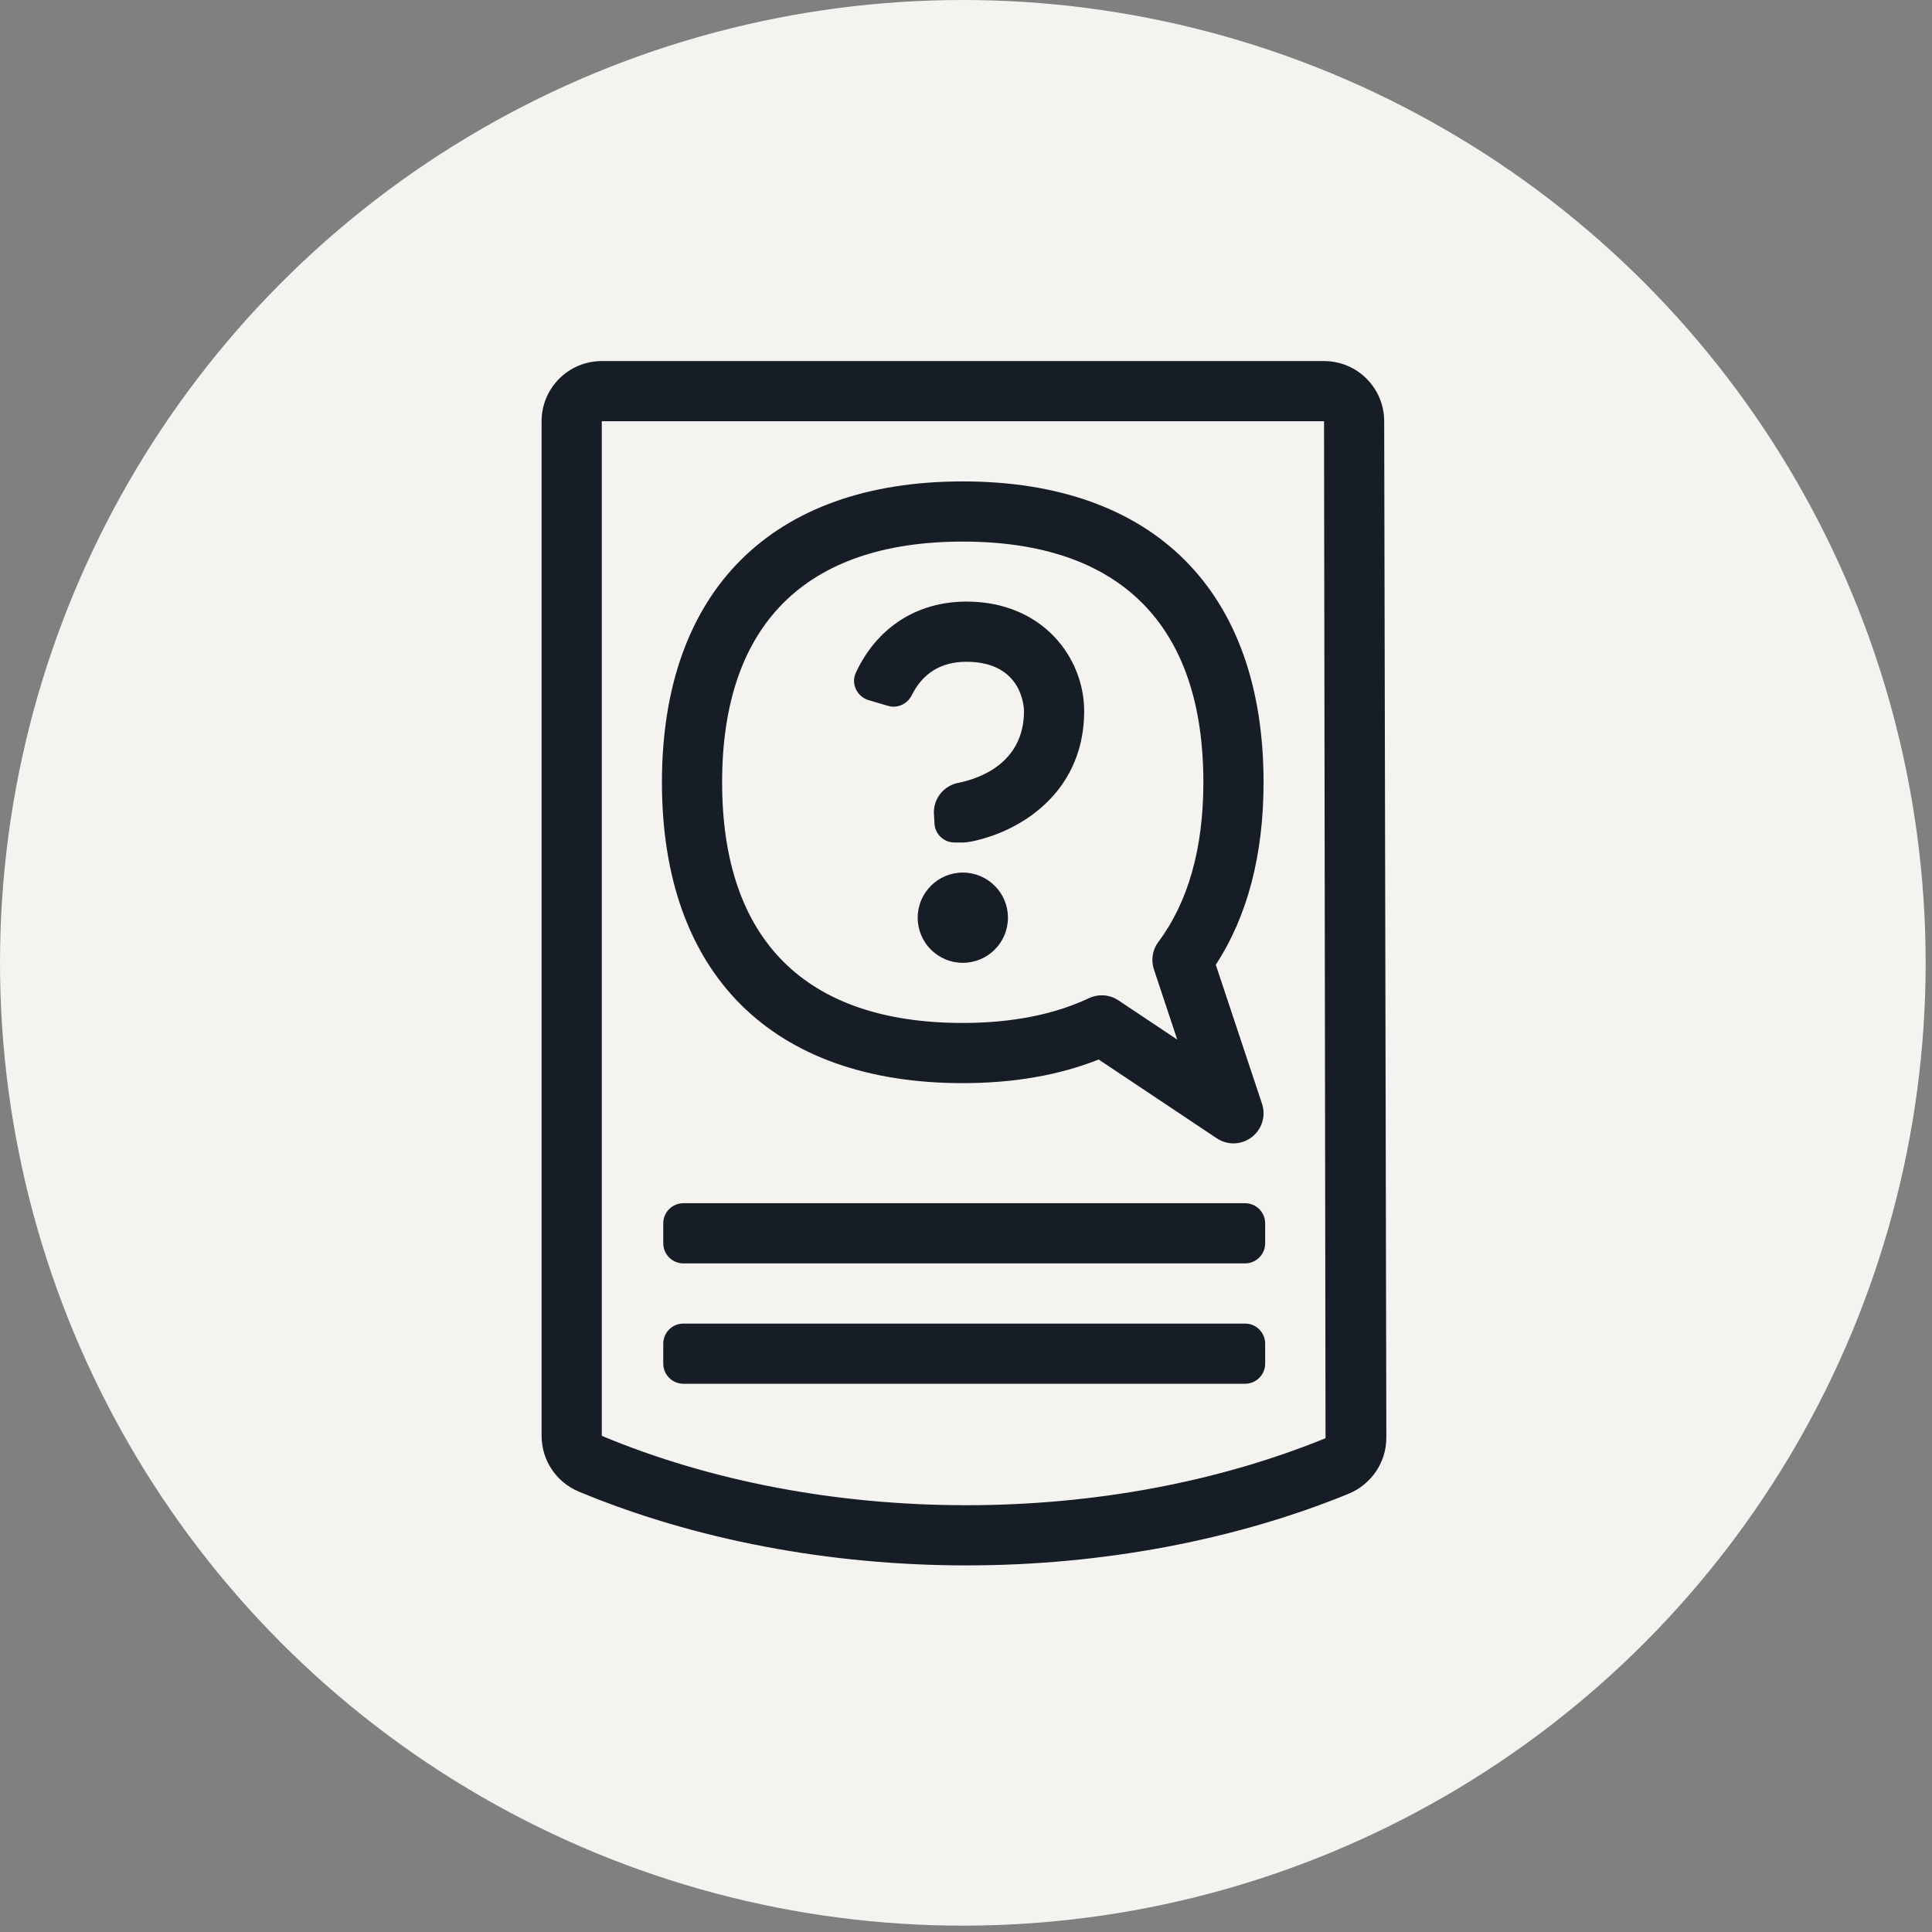
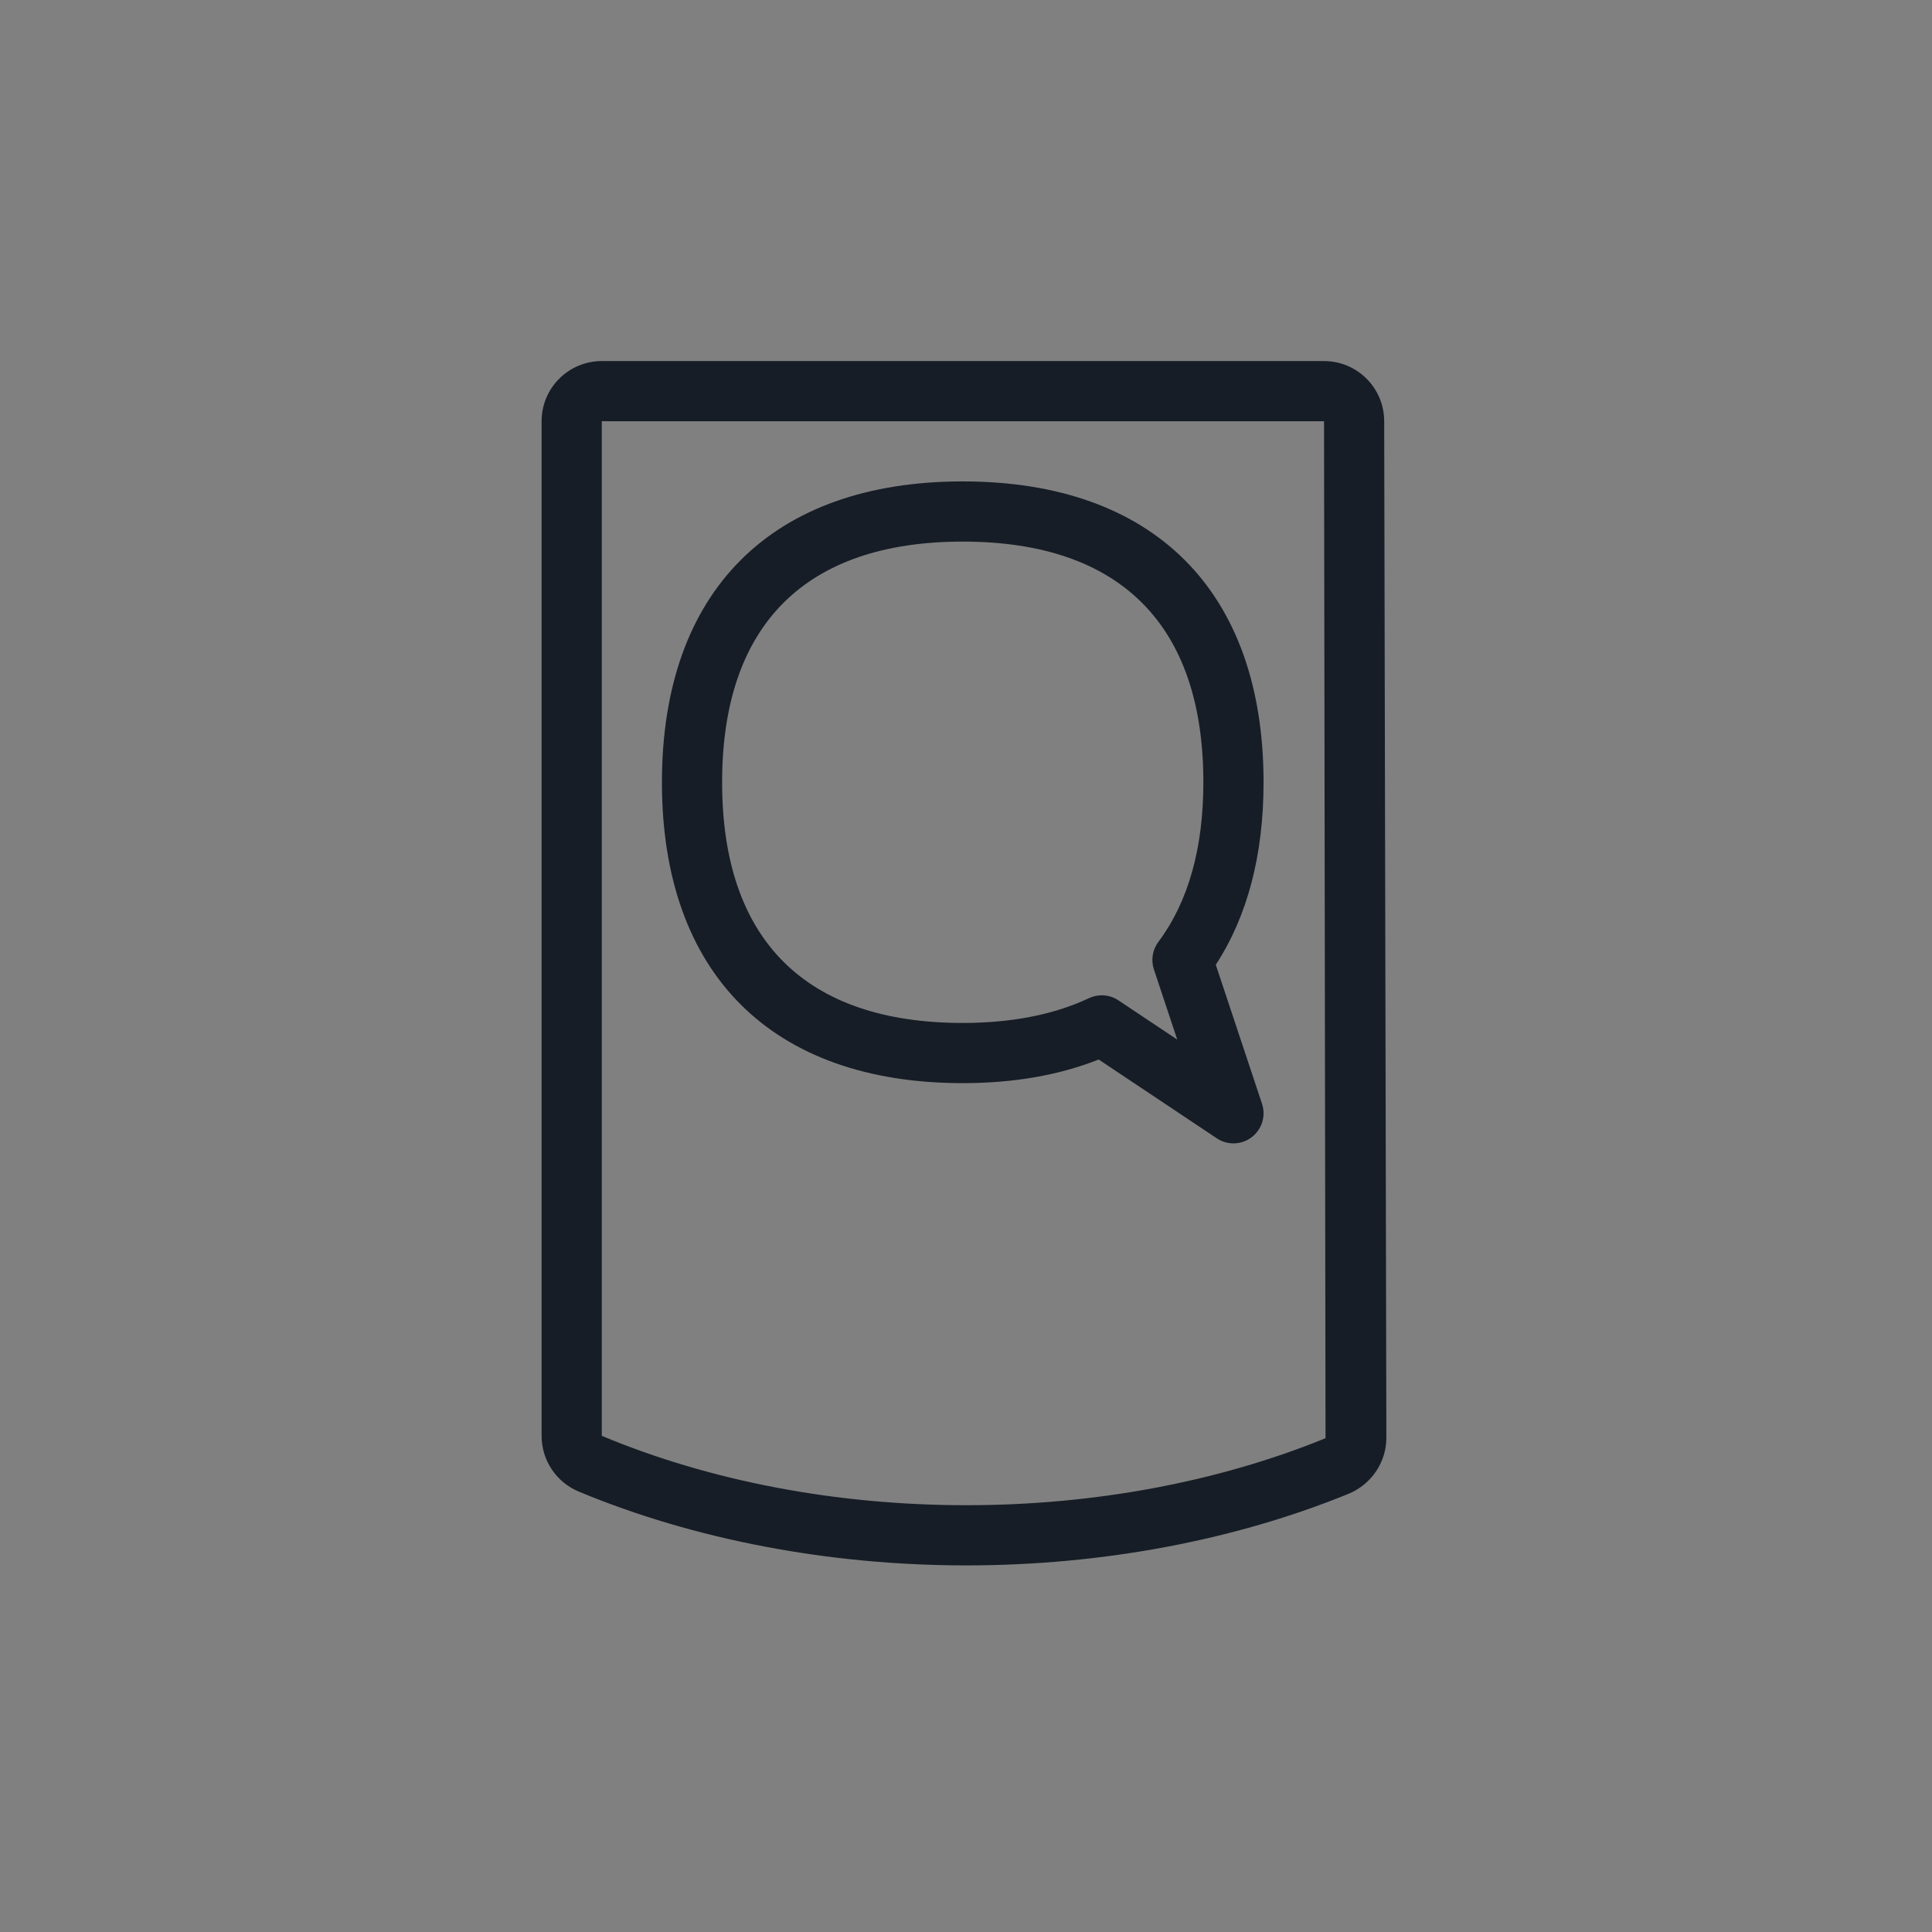
<svg xmlns="http://www.w3.org/2000/svg" width="73" height="73" viewBox="0 0 73 73" fill="none">
  <rect x="0" y="0" width="73" height="73" fill="#808080" stroke="none" />
-   <circle cx="36.38" cy="36.38" r="36.38" fill="#F5F3EF" />
-   <path d="M47.043 45.463H25.822C25.401 45.463 25.061 45.803 25.061 46.224V46.976C25.061 47.396 25.401 47.737 25.822 47.737H47.043C47.464 47.737 47.804 47.396 47.804 46.976V46.224C47.804 45.803 47.464 45.463 47.043 45.463Z" fill="#161D26" />
-   <path d="M47.043 50.011H25.822C25.401 50.011 25.061 50.351 25.061 50.772V51.524C25.061 51.944 25.401 52.285 25.822 52.285H47.043C47.464 52.285 47.804 51.944 47.804 51.524V50.772C47.804 50.351 47.464 50.011 47.043 50.011Z" fill="#161D26" />
  <path d="M52.301 15.912C52.299 14.658 51.281 13.643 50.028 13.643H22.738C21.482 13.643 20.464 14.661 20.464 15.916V54.253C20.464 55.174 21.018 56.005 21.868 56.359C26.214 58.169 31.309 59.148 36.514 59.148C41.634 59.148 46.646 58.2 50.944 56.447C51.812 56.093 52.384 55.256 52.383 54.319L52.301 15.912ZM36.514 56.874C31.609 56.874 26.847 55.97 22.738 54.253V15.916H50.028L50.085 54.342C46.025 55.998 41.332 56.874 36.514 56.874Z" fill="#161D26" />
-   <path d="M36.38 36.38C37.322 36.38 38.085 35.617 38.085 34.675C38.085 33.733 37.322 32.97 36.38 32.97C35.438 32.97 34.675 33.733 34.675 34.675C34.675 35.617 35.438 36.38 36.38 36.38Z" fill="#161D26" />
-   <path d="M32.819 26.454L33.556 26.672C33.911 26.776 34.283 26.602 34.449 26.27C34.868 25.43 35.562 25.005 36.518 25.005C38.666 25.005 38.691 26.79 38.691 26.866C38.691 28.871 36.95 29.433 36.202 29.581C35.67 29.687 35.286 30.154 35.286 30.696L35.307 31.075C35.307 31.494 35.646 31.833 36.065 31.833H36.38C36.798 31.833 37.56 31.554 37.56 31.554C39.287 30.92 40.965 29.429 40.965 26.866C40.965 24.861 39.406 22.731 36.518 22.731C34.636 22.731 33.121 23.722 32.336 25.425C32.145 25.837 32.383 26.325 32.819 26.454Z" fill="#161D26" />
  <path d="M36.377 40.926C38.298 40.926 40.022 40.626 41.513 40.033L45.975 43.01C46.167 43.138 46.386 43.202 46.606 43.202C46.849 43.202 47.093 43.124 47.295 42.968C47.682 42.674 47.838 42.167 47.685 41.706L45.938 36.453C47.136 34.616 47.743 32.301 47.743 29.56C47.743 22.335 43.6 18.19 36.377 18.19C29.154 18.19 25.011 22.335 25.011 29.56C25.011 36.785 29.154 40.926 36.377 40.926ZM36.377 20.464C42.325 20.464 45.469 23.609 45.469 29.56C45.469 32.053 44.897 34.081 43.769 35.589C43.546 35.887 43.483 36.276 43.6 36.629L44.482 39.281L42.261 37.799C42.071 37.672 41.85 37.607 41.63 37.607C41.464 37.607 41.299 37.643 41.144 37.716C39.828 38.337 38.224 38.652 36.377 38.652C30.429 38.652 27.285 35.508 27.285 29.56C27.285 23.612 30.429 20.464 36.377 20.464Z" fill="#161D26" />
</svg>